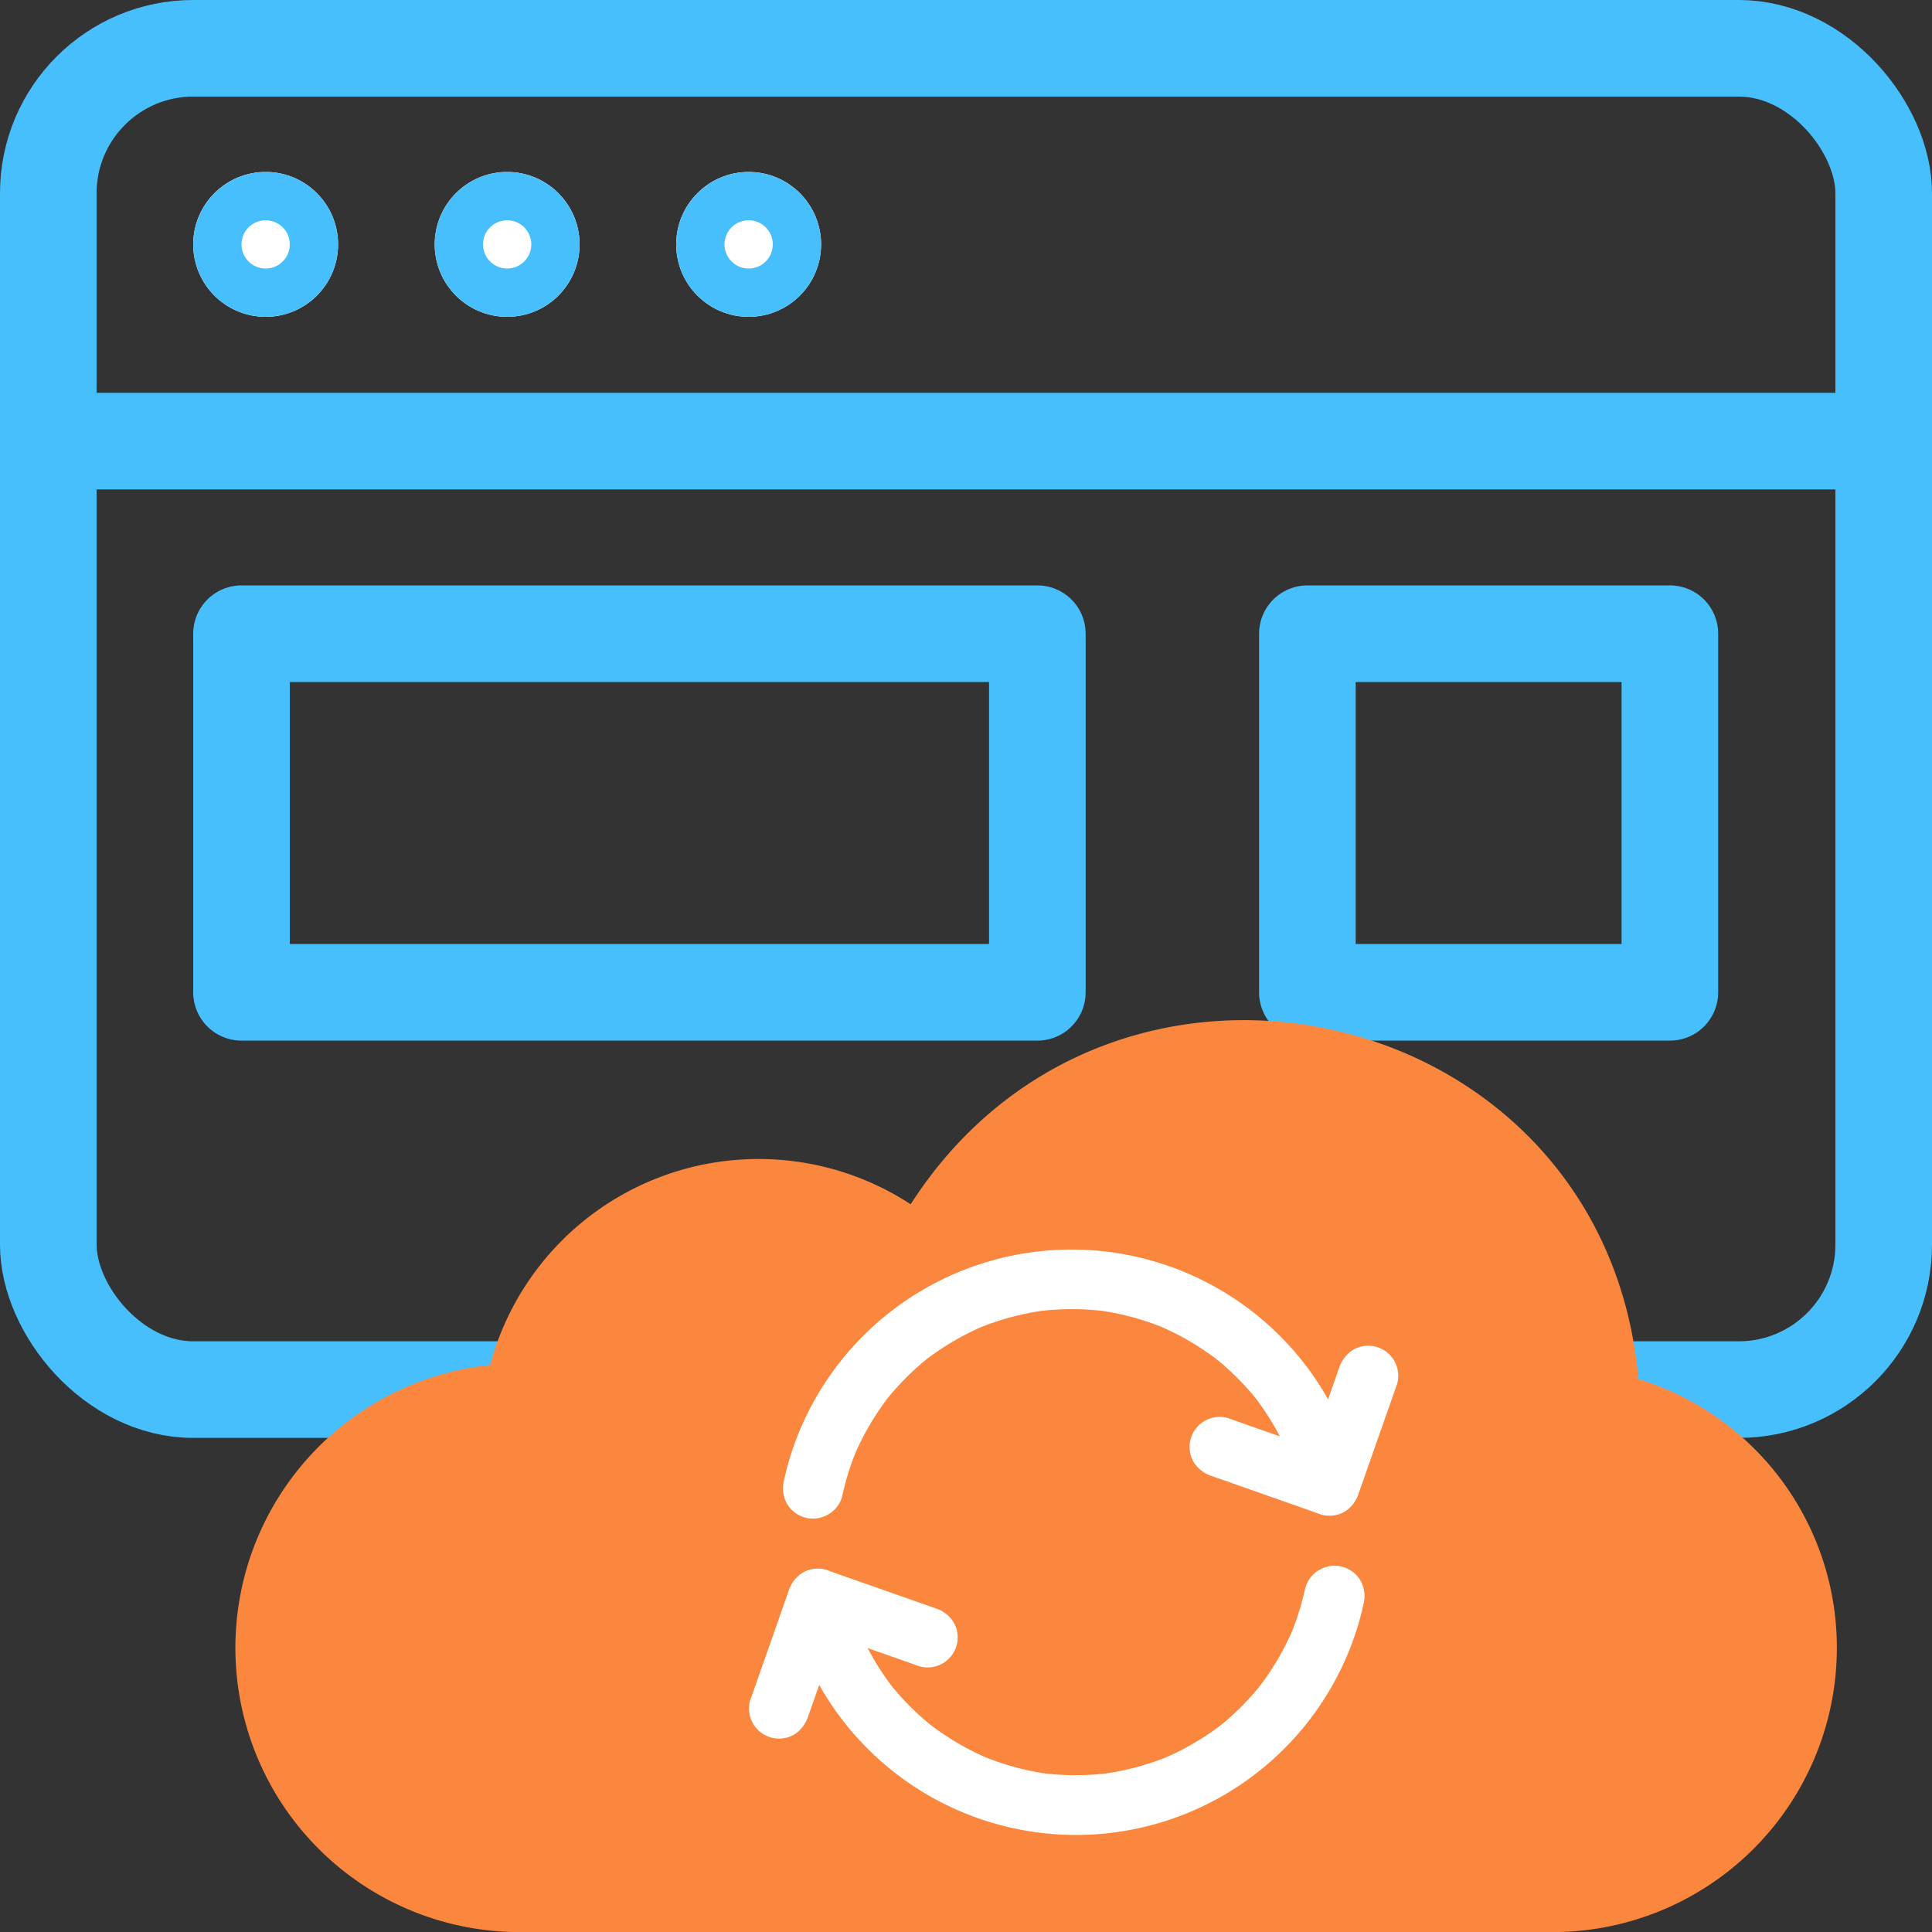
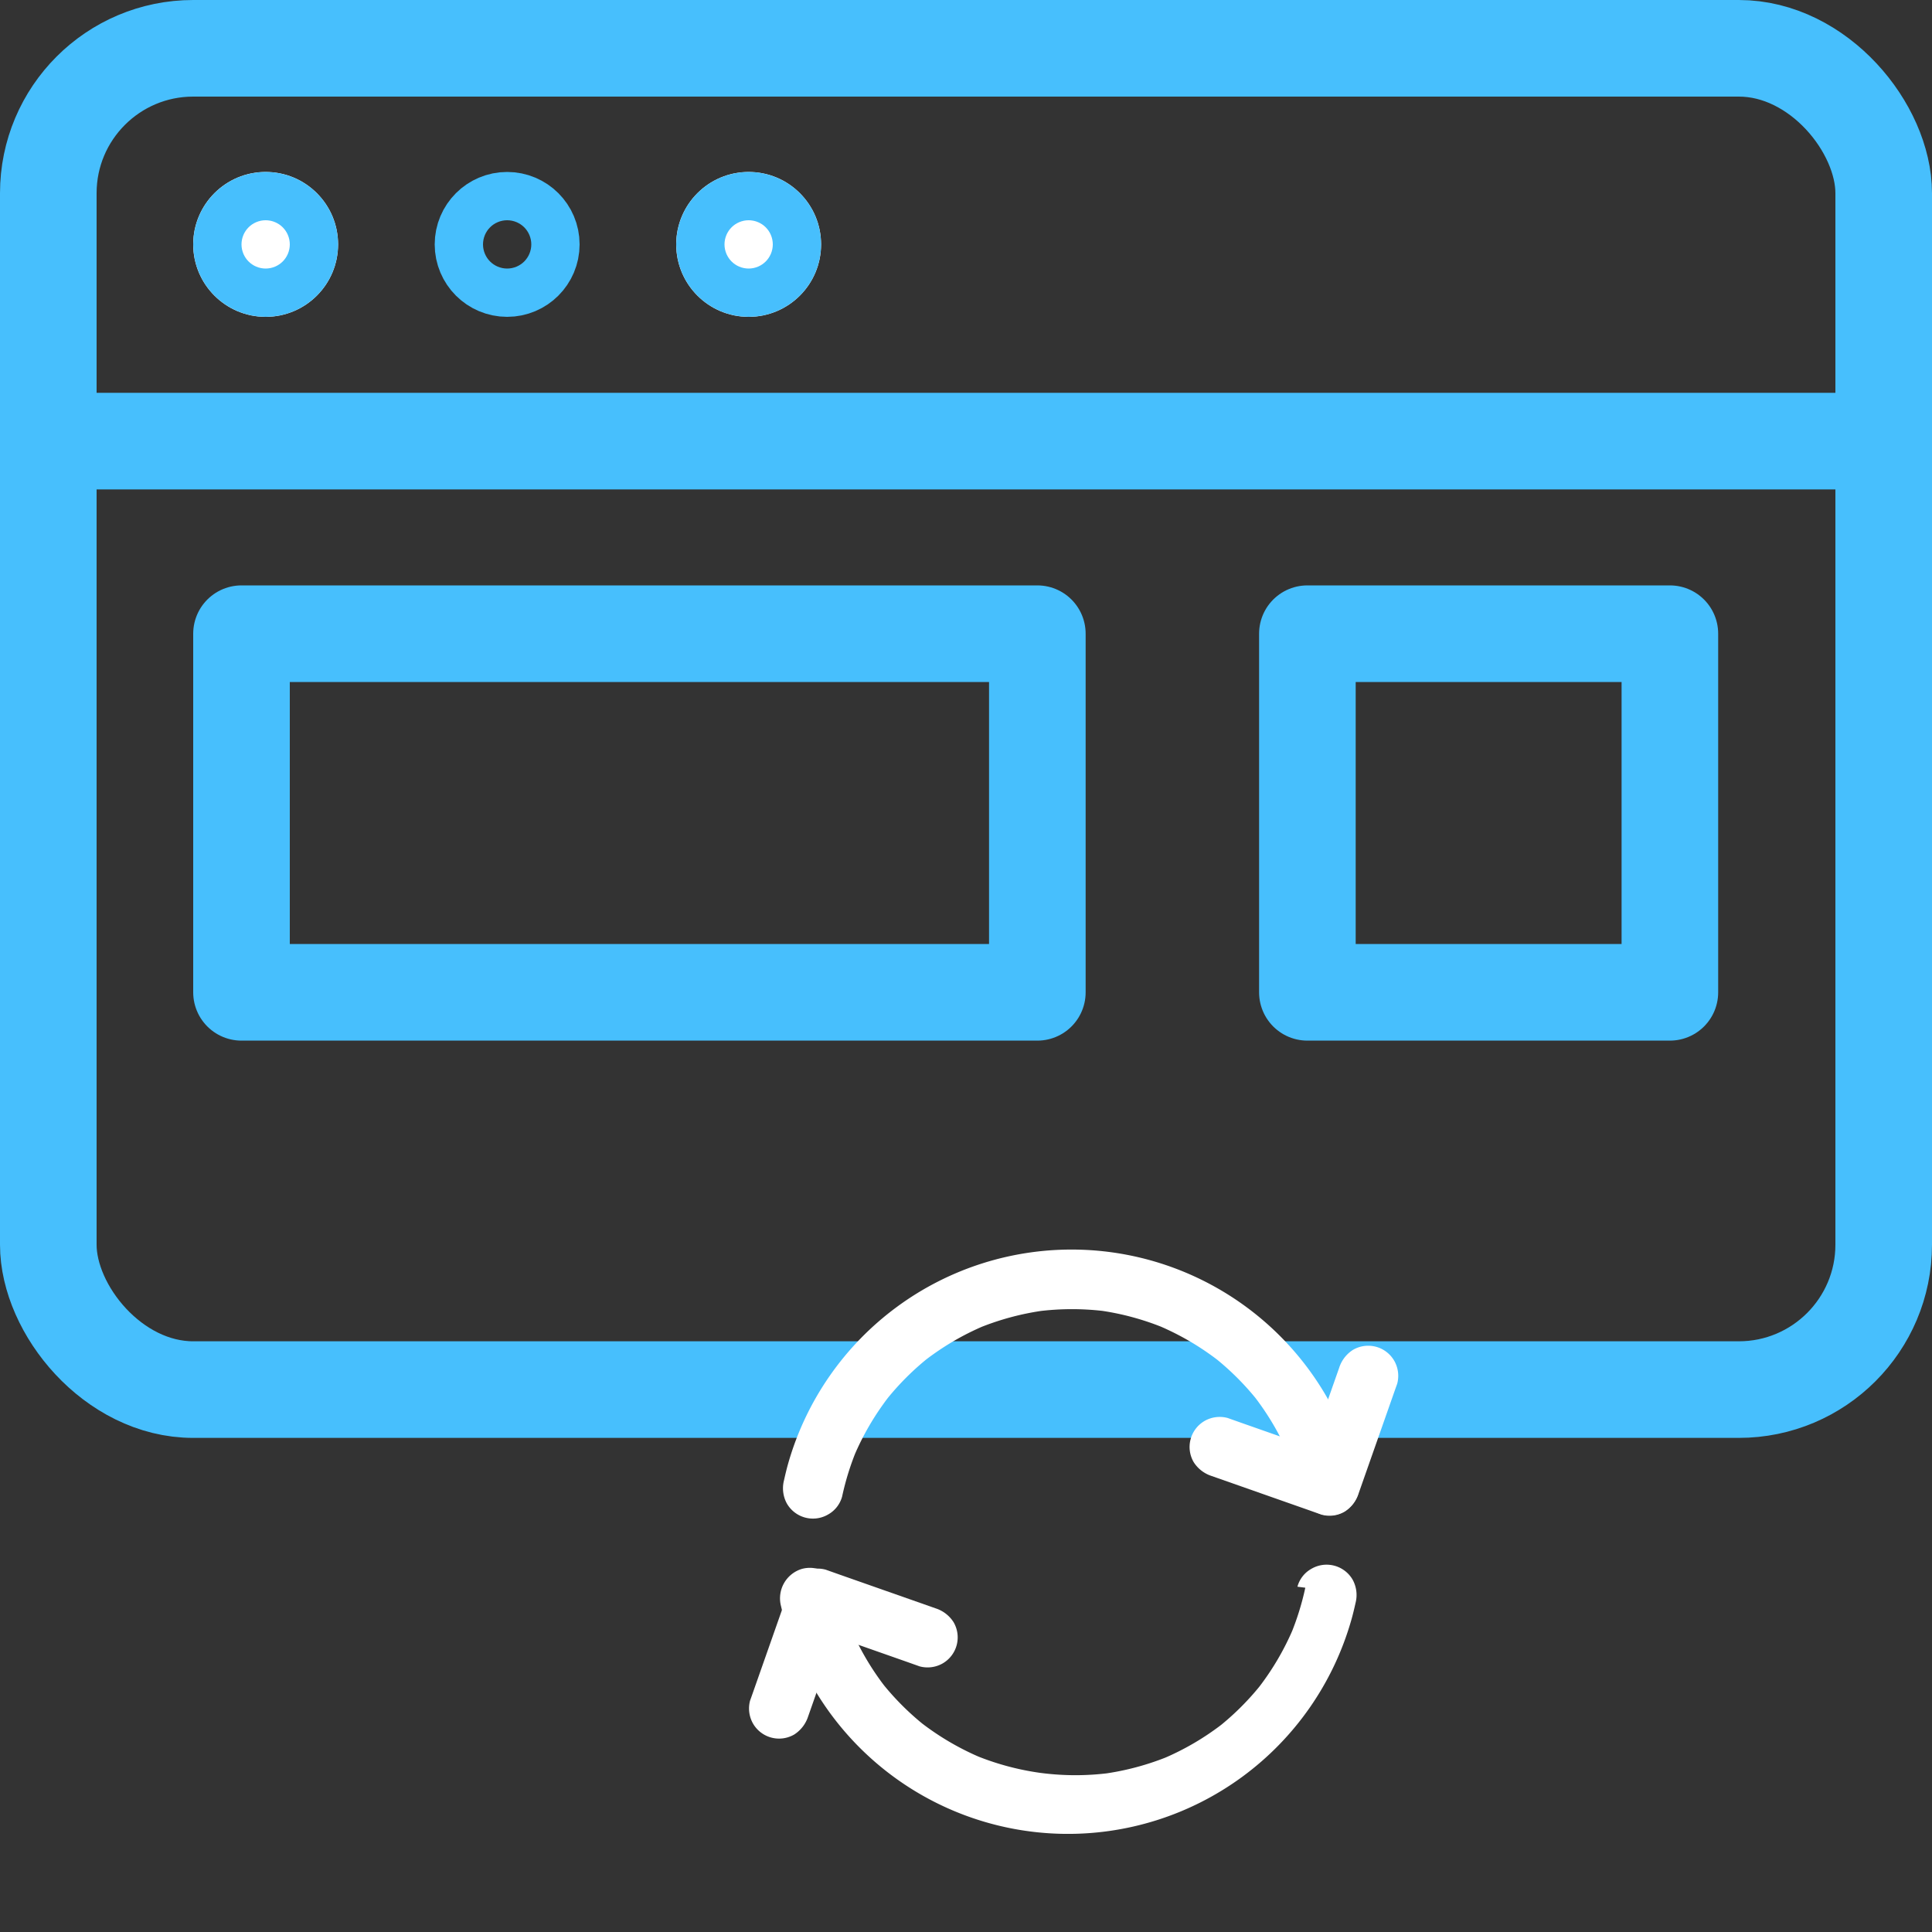
<svg xmlns="http://www.w3.org/2000/svg" id="Cloud_Migration" data-name="Cloud Migration" width="40" height="40" viewBox="0 0 40 40">
  <rect x="0" y="0" width="40" height="40" fill="#333333" stroke="none" />
  <g id="Group_565" data-name="Group 565" transform="translate(0 0)">
    <g id="Group_563" data-name="Group 563">
      <g id="Group_186" data-name="Group 186">
        <g id="Rectangle_239" data-name="Rectangle 239" fill="none" stroke="#47bffd" stroke-linecap="round" stroke-linejoin="round" stroke-width="2">
-           <rect width="40" height="29.77" rx="4" stroke="none" />
          <rect x="1" y="1" width="38" height="27.77" rx="3" fill="none" />
        </g>
        <line id="Line_1" data-name="Line 1" x2="38.131" transform="translate(1.869 9.133)" fill="none" stroke="#47bffd" stroke-width="2" />
        <g id="Group_200" data-name="Group 200" transform="translate(4 3.56)">
          <g id="Group_201" data-name="Group 201">
            <g id="Ellipse_99" data-name="Ellipse 99" fill="#fff" stroke="#47bffd" stroke-width="2">
              <circle cx="1.5" cy="1.5" r="1.5" stroke="none" />
              <circle cx="1.5" cy="1.5" r="0.5" fill="none" />
            </g>
            <g id="Ellipse_101" data-name="Ellipse 101" transform="translate(5)" fill="#fff" stroke="#47bffd" stroke-width="2">
-               <circle cx="1.5" cy="1.5" r="1.5" stroke="none" />
              <circle cx="1.5" cy="1.5" r="0.5" fill="none" />
            </g>
            <g id="Ellipse_102" data-name="Ellipse 102" transform="translate(10)" fill="#fff" stroke="#47bffd" stroke-width="2">
              <circle cx="1.5" cy="1.5" r="1.5" stroke="none" />
              <circle cx="1.5" cy="1.5" r="0.5" fill="none" />
            </g>
          </g>
        </g>
        <g id="Rectangle_247" data-name="Rectangle 247" transform="translate(4 12.12)" fill="none" stroke="#47bffd" stroke-linecap="round" stroke-linejoin="round" stroke-width="2">
          <rect width="18.477" height="9.425" stroke="none" />
          <rect x="1" y="1" width="16.477" height="7.425" fill="none" />
        </g>
        <g id="Rectangle_259" data-name="Rectangle 259" transform="translate(26.068 12.12)" fill="none" stroke="#47bffd" stroke-linecap="round" stroke-linejoin="round" stroke-width="2">
          <rect width="9.505" height="9.425" stroke="none" />
          <rect x="1" y="1" width="7.505" height="7.425" fill="none" />
        </g>
      </g>
    </g>
    <g id="noun_Cloud_2891552" transform="translate(4.864 21.122)">
      <g id="Group_564" data-name="Group 564">
-         <path id="Path_294" data-name="Path 294" d="M29.057,7.551a5.813,5.813,0,0,1,4.109,5.577A5.887,5.887,0,0,1,27.3,19H5.87a5.886,5.886,0,0,1-.587-11.74A5.755,5.755,0,0,1,13.99,3.931C18.2-2.624,28.372-.276,29.057,7.551Z" transform="translate(0 -0.12)" fill="#fa873d" fill-rule="evenodd" />
-       </g>
+         </g>
    </g>
  </g>
  <g id="noun_update_1830933" transform="translate(15.509 25.857)">
    <g id="Group_576" data-name="Group 576">
      <g id="Group_570" data-name="Group 570" transform="translate(0.703)">
        <g id="Group_567" data-name="Group 567">
          <g id="Group_566" data-name="Group 566">
            <path id="Path_295" data-name="Path 295" d="M127.115,127.4a5.647,5.647,0,0,1,.31-.989c-.02.05-.042.1-.062.15a5.544,5.544,0,0,1,.713-1.221l-.1.126a5.566,5.566,0,0,1,.989-.991l-.126.1a5.535,5.535,0,0,1,1.213-.709l-.15.062a5.581,5.581,0,0,1,1.414-.383l-.165.022a5.557,5.557,0,0,1,1.447,0l-.165-.022a5.545,5.545,0,0,1,1.4.385l-.15-.062a5.574,5.574,0,0,1,1.223.718l-.126-.1a5.582,5.582,0,0,1,.977.978l-.1-.126a5.512,5.512,0,0,1,.71,1.218c-.02-.05-.042-.1-.062-.15a5.73,5.73,0,0,1,.3.927.627.627,0,0,0,.766.435.636.636,0,0,0,.435-.766A6.1,6.1,0,0,0,126,126.709c-.034.118-.062.238-.089.358a.659.659,0,0,0,.062.48.623.623,0,0,0,.852.224.61.61,0,0,0,.29-.371Z" transform="translate(-125.892 -122.272)" fill="#fff" />
          </g>
        </g>
        <g id="Group_569" data-name="Group 569" transform="translate(8.425 2.007)">
          <g id="Group_568" data-name="Group 568">
            <path id="Path_296" data-name="Path 296" d="M669.81,251.576l-.7,1.992c-.033.093-.065.187-.1.282l.766-.435-1.992-.7-.282-.1a.631.631,0,0,0-.48.062.623.623,0,0,0-.224.852.691.691,0,0,0,.372.287l1.992.7.282.1a.623.623,0,0,0,.48-.062.691.691,0,0,0,.287-.372l.7-1.992c.033-.093.065-.187.1-.282a.63.63,0,0,0-.062-.48.623.623,0,0,0-.852-.224.686.686,0,0,0-.287.372Z" transform="translate(-666.721 -251.121)" fill="#fff" />
          </g>
        </g>
      </g>
      <g id="Group_575" data-name="Group 575" transform="translate(0 6.562)">
        <g id="Group_572" data-name="Group 572" transform="translate(0.805)">
          <g id="Group_571" data-name="Group 571">
-             <path id="Path_297" data-name="Path 297" d="M143.15,543.974a5.648,5.648,0,0,1-.31.989c.02-.05.042-.1.062-.149a5.546,5.546,0,0,1-.713,1.221l.1-.126a5.562,5.562,0,0,1-.989.991l.126-.1a5.536,5.536,0,0,1-1.213.709l.15-.062a5.579,5.579,0,0,1-1.414.383l.165-.022a5.546,5.546,0,0,1-1.447,0l.165.022a5.543,5.543,0,0,1-1.4-.385l.15.062a5.568,5.568,0,0,1-1.223-.718l.126.1a5.588,5.588,0,0,1-.977-.978l.1.126a5.512,5.512,0,0,1-.71-1.218c.02.05.042.1.062.149a5.728,5.728,0,0,1-.3-.927.627.627,0,0,0-.766-.435.636.636,0,0,0-.435.766,6.1,6.1,0,0,0,11.808.294c.034-.118.062-.238.089-.358a.659.659,0,0,0-.062-.48.623.623,0,0,0-.852-.224.606.606,0,0,0-.29.371Z" transform="translate(-132.439 -543.521)" fill="#fff" />
+             <path id="Path_297" data-name="Path 297" d="M143.15,543.974a5.648,5.648,0,0,1-.31.989c.02-.05.042-.1.062-.149a5.546,5.546,0,0,1-.713,1.221l.1-.126a5.562,5.562,0,0,1-.989.991l.126-.1a5.536,5.536,0,0,1-1.213.709l.15-.062a5.579,5.579,0,0,1-1.414.383l.165-.022a5.546,5.546,0,0,1-1.447,0a5.543,5.543,0,0,1-1.4-.385l.15.062a5.568,5.568,0,0,1-1.223-.718l.126.1a5.588,5.588,0,0,1-.977-.978l.1.126a5.512,5.512,0,0,1-.71-1.218c.02.05.042.1.062.149a5.728,5.728,0,0,1-.3-.927.627.627,0,0,0-.766-.435.636.636,0,0,0-.435.766,6.1,6.1,0,0,0,11.808.294c.034-.118.062-.238.089-.358a.659.659,0,0,0-.062-.48.623.623,0,0,0-.852-.224.606.606,0,0,0-.29.371Z" transform="translate(-132.439 -543.521)" fill="#fff" />
          </g>
        </g>
        <g id="Group_574" data-name="Group 574" transform="translate(0 0.055)">
          <g id="Group_573" data-name="Group 573">
            <path id="Path_298" data-name="Path 298" d="M82,550.145l.7-1.992c.033-.094.065-.187.1-.282l-.766.435,1.992.7.282.1a.63.63,0,0,0,.48-.062.623.623,0,0,0,.224-.852.691.691,0,0,0-.372-.287l-1.992-.7-.282-.1a.623.623,0,0,0-.48.062.692.692,0,0,0-.287.372l-.7,1.992c-.033.093-.065.187-.1.282a.631.631,0,0,0,.062.48.623.623,0,0,0,.852.224.7.7,0,0,0,.287-.372Z" transform="translate(-80.778 -547.08)" fill="#fff" />
          </g>
        </g>
      </g>
    </g>
  </g>
</svg>